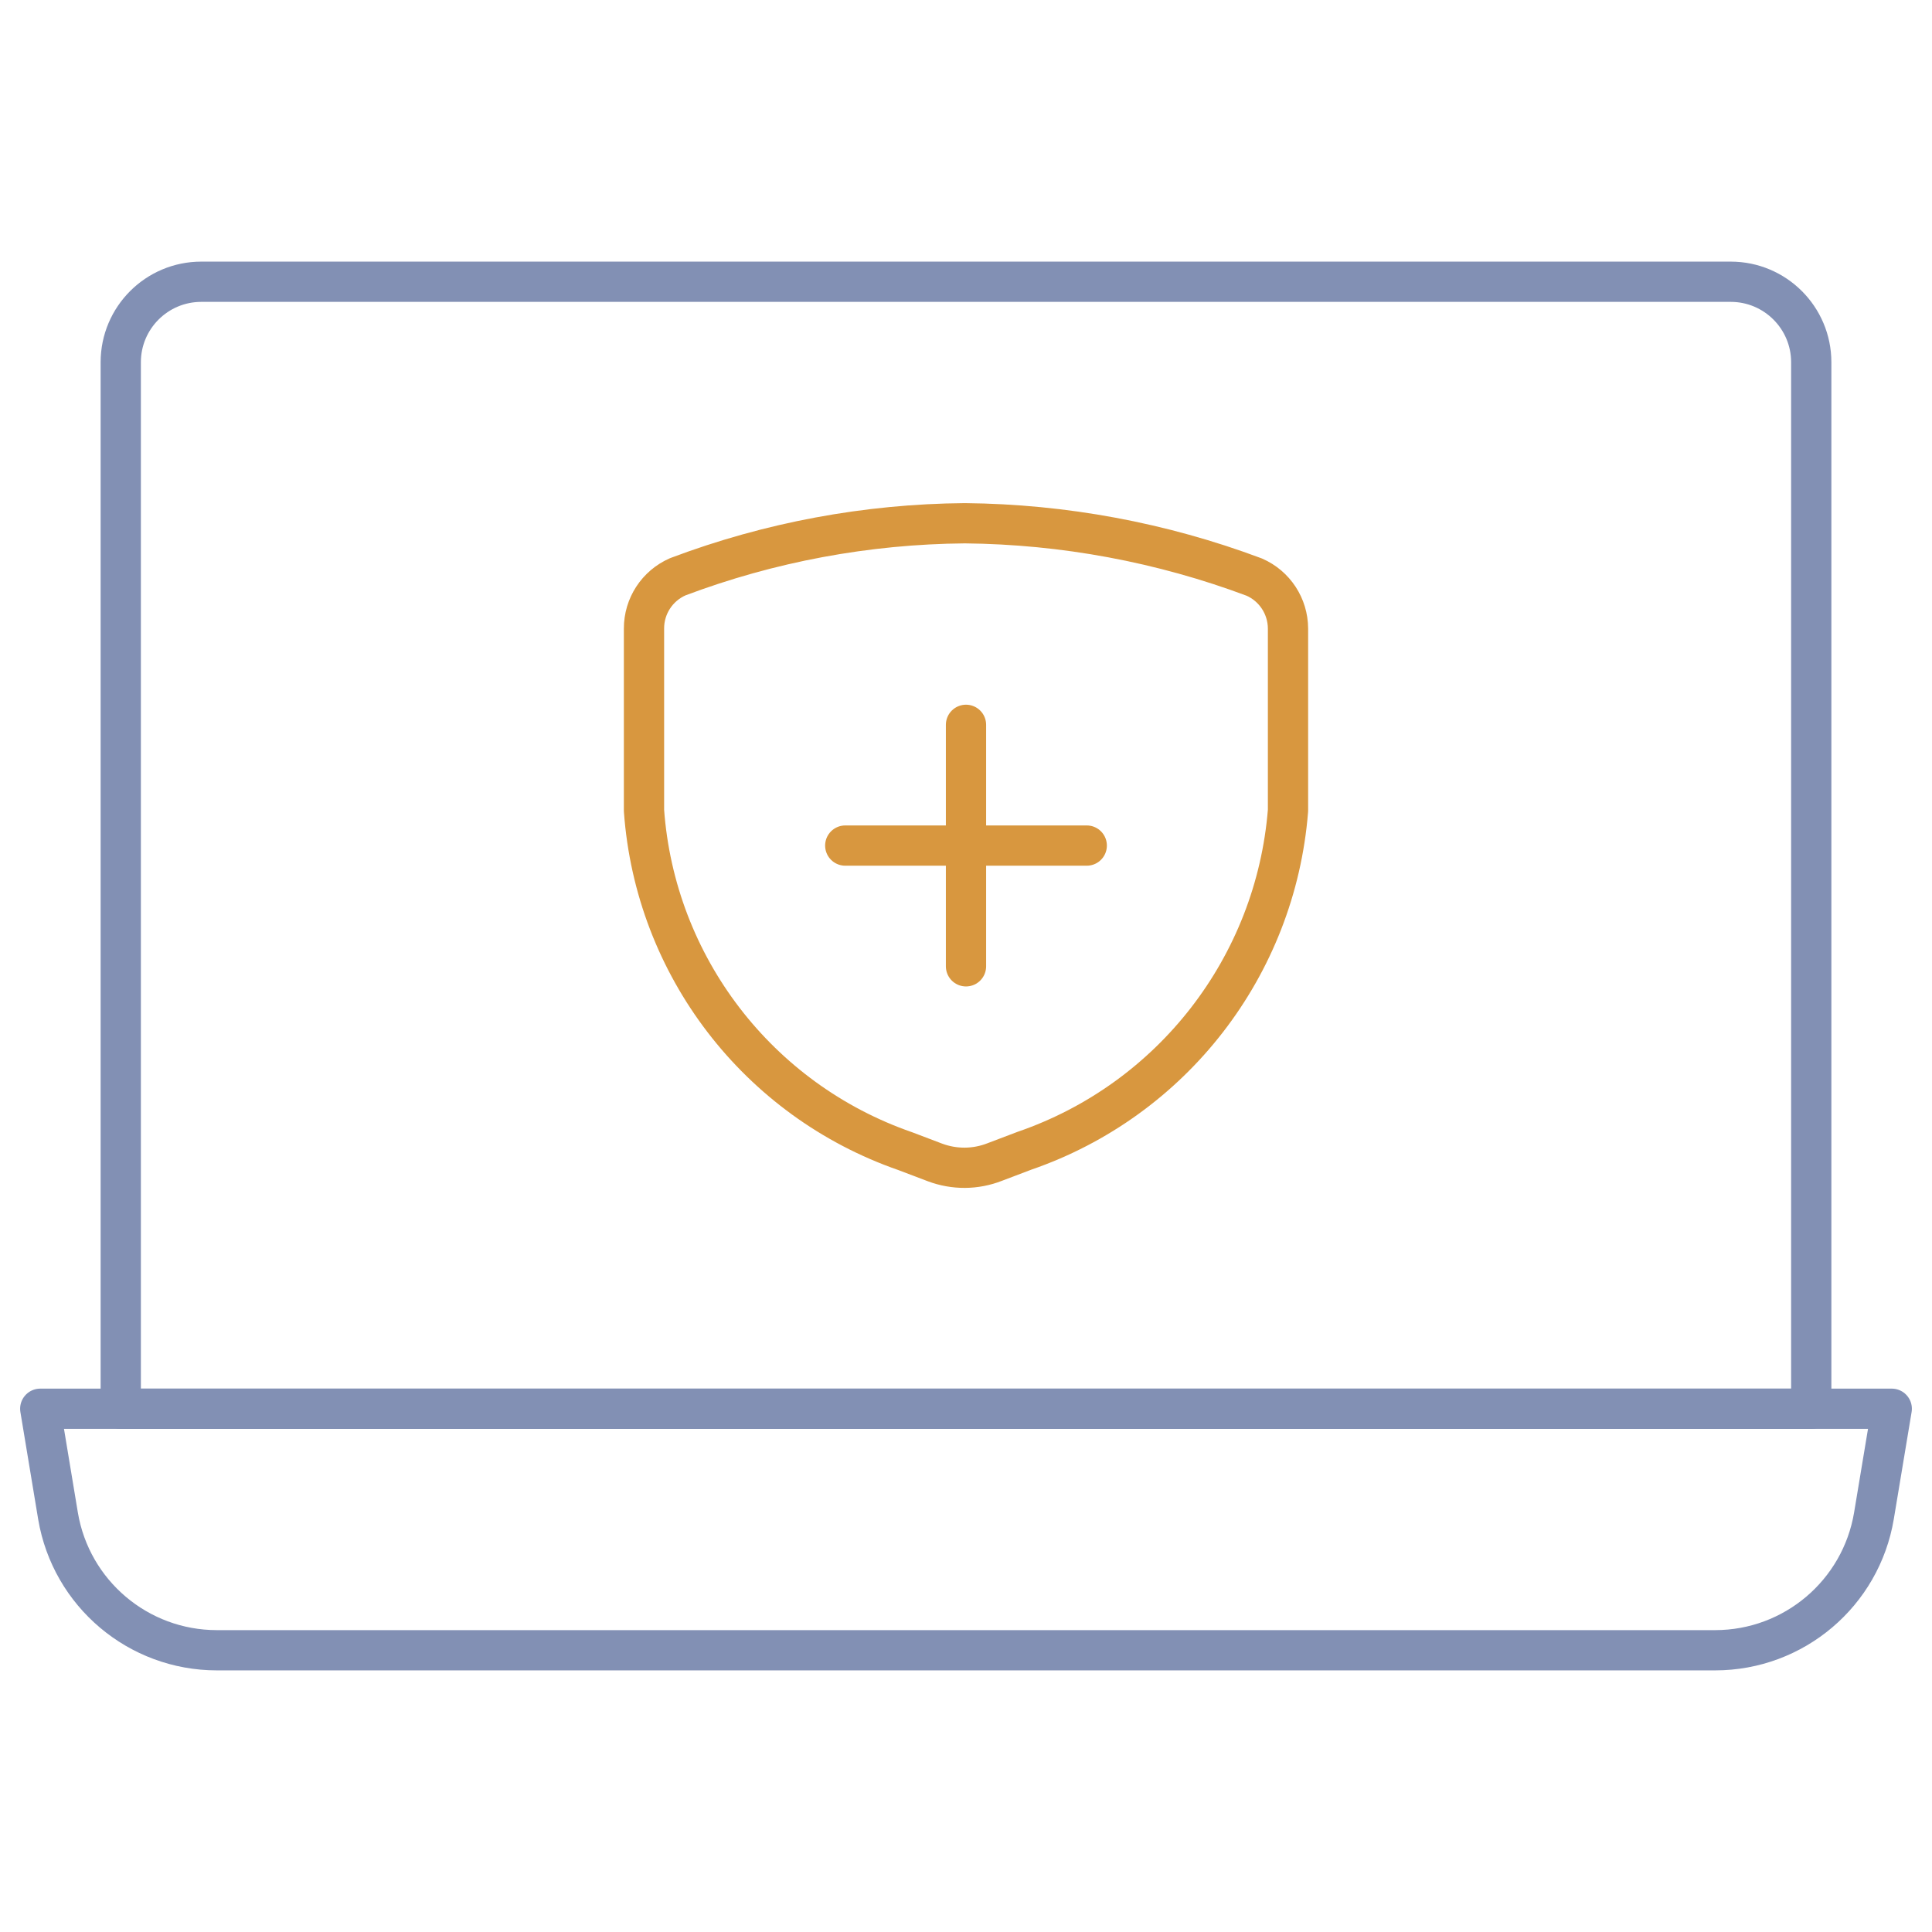
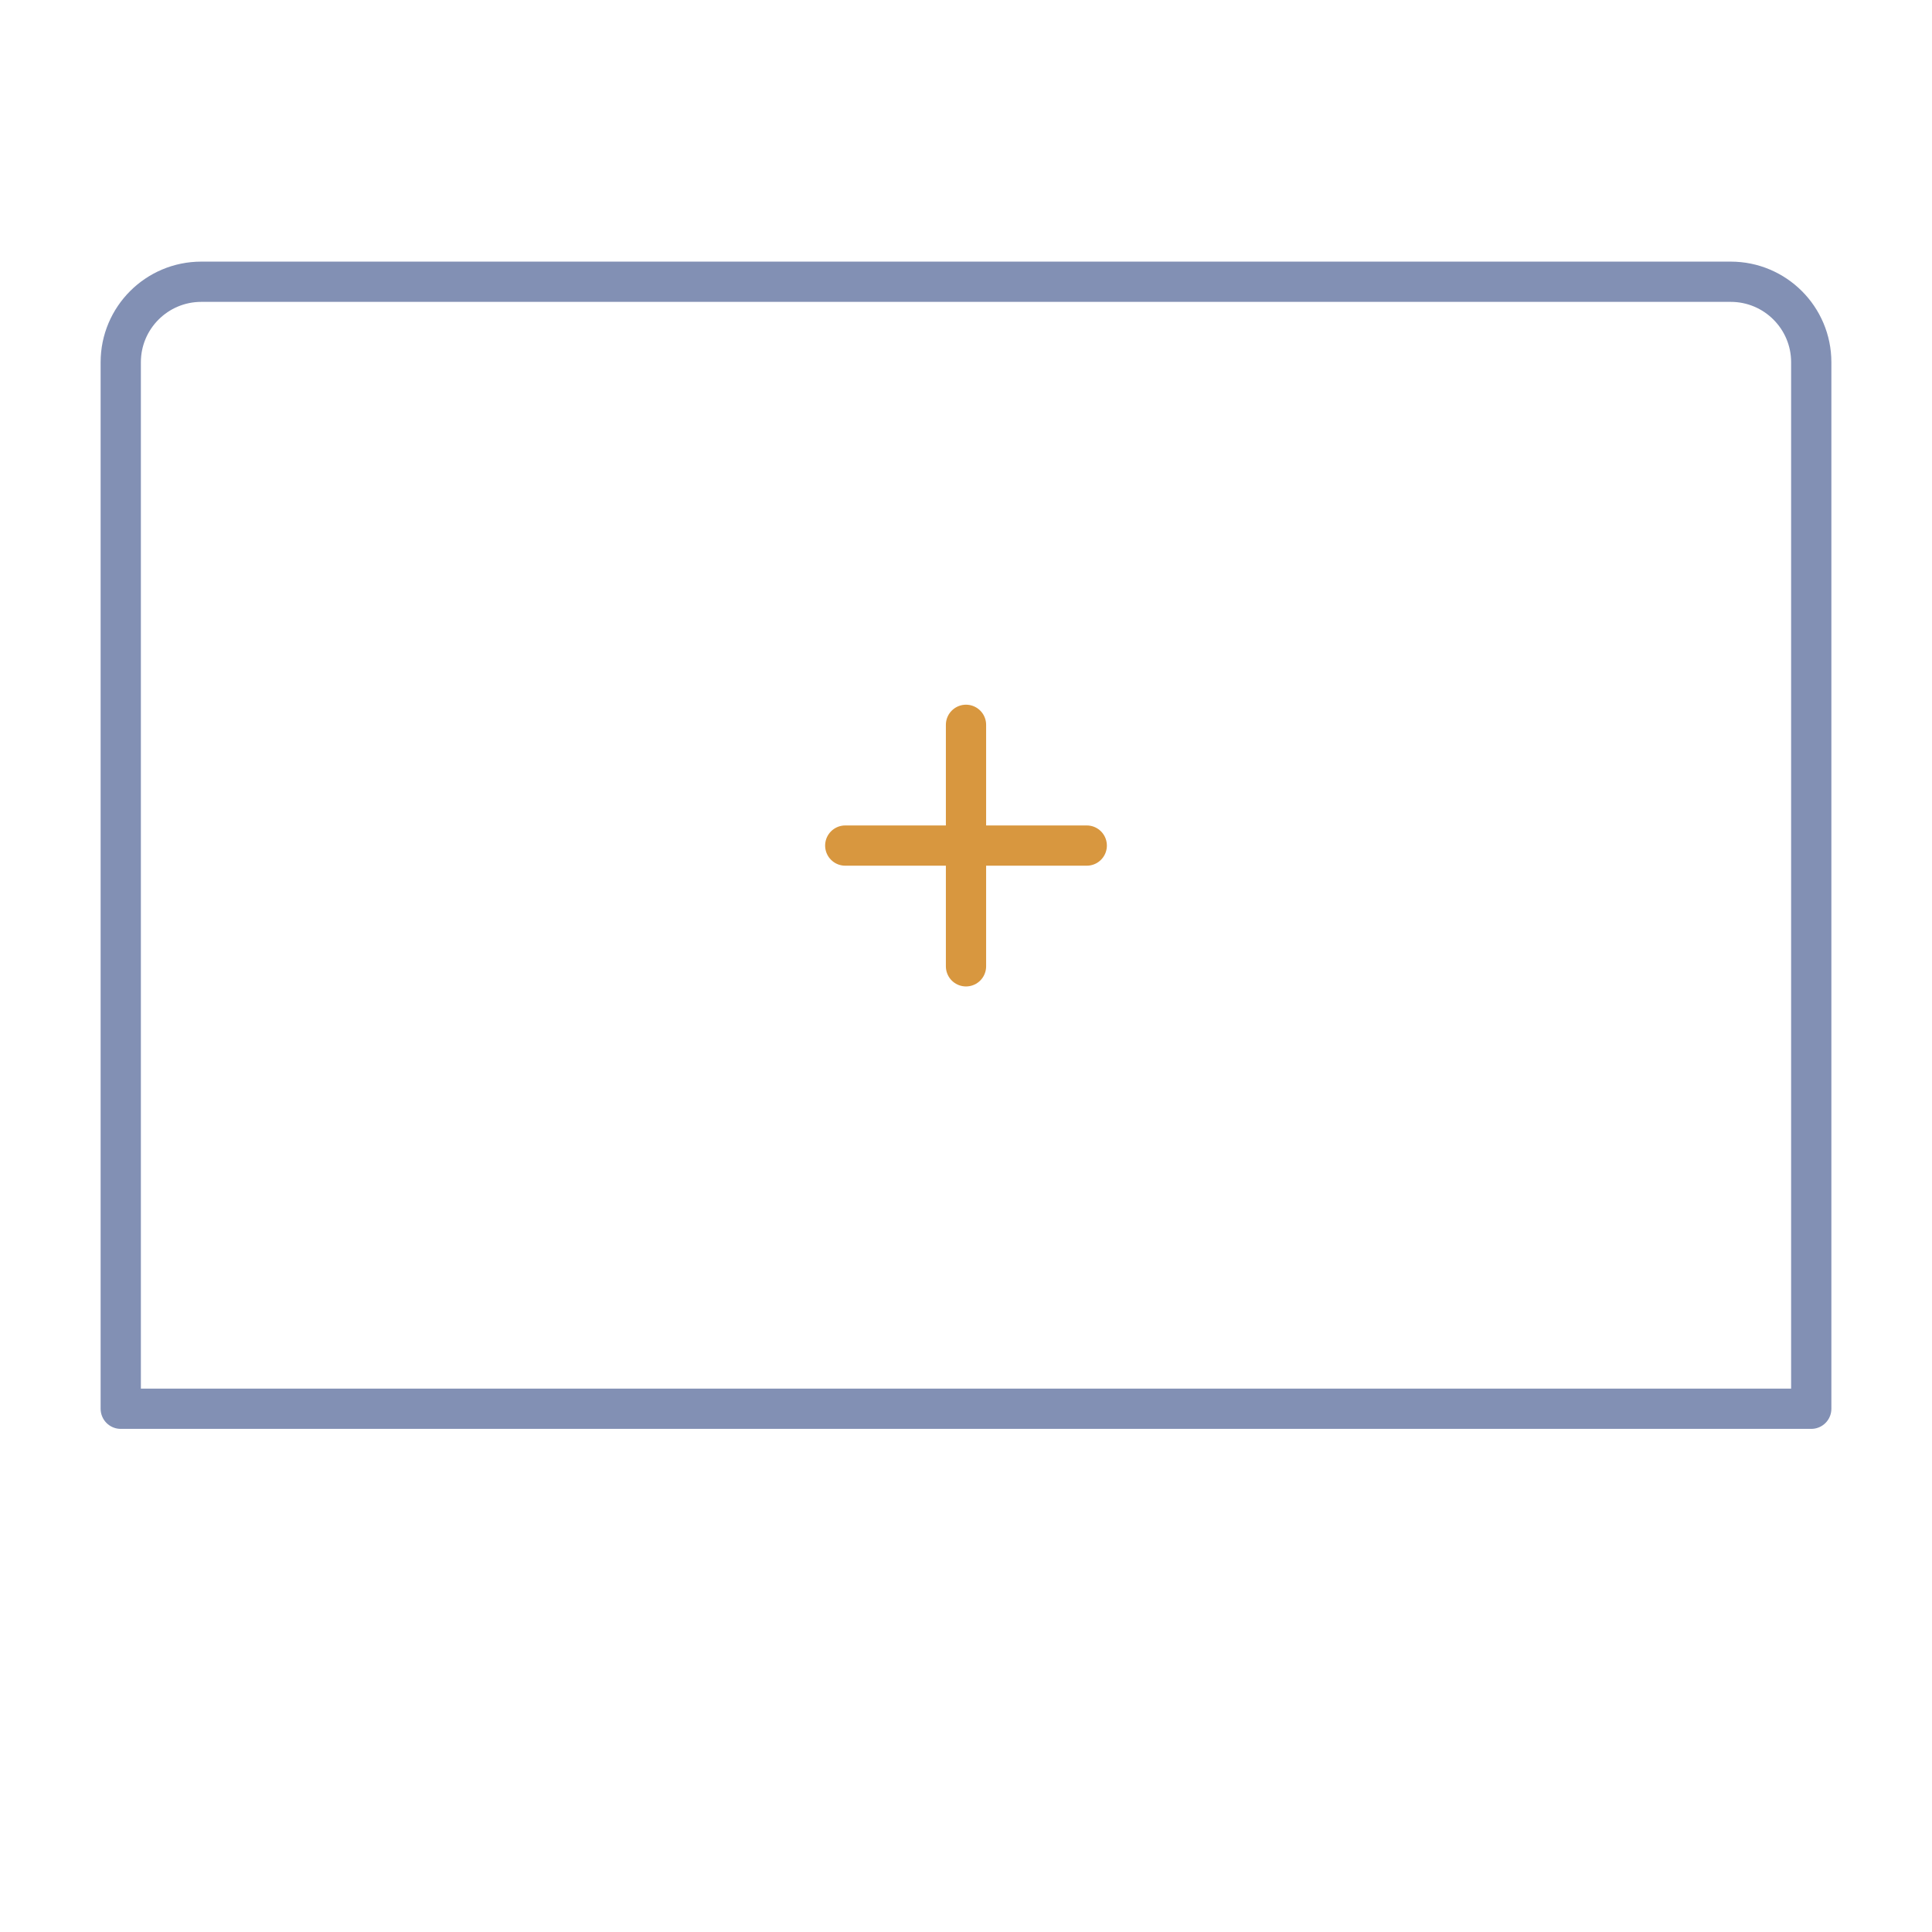
<svg xmlns="http://www.w3.org/2000/svg" width="48" height="48" viewBox="0 0 48 48" fill="none">
  <path d="M24 18.008V24.008" stroke="#D8973F" stroke-linecap="round" stroke-linejoin="round" />
  <path d="M21 21.008H27" stroke="#D8973F" stroke-linecap="round" stroke-linejoin="round" />
-   <path d="M24.714 28.87L25.452 28.59C29.122 27.326 31.692 24.006 32 20.138V15.616C31.998 15.062 31.67 14.56 31.162 14.338C28.862 13.476 26.428 13.024 23.972 13C21.534 13.02 19.118 13.47 16.838 14.33C16.328 14.554 15.998 15.058 16 15.616V20.138C16.278 24.002 18.83 27.33 22.49 28.6L23.228 28.88C23.708 29.06 24.236 29.058 24.714 28.87Z" stroke="#D8973F" stroke-linecap="round" stroke-linejoin="round" />
-   <path d="M42.612 41H5.388C3.436 41 1.768 39.592 1.442 37.666L1 35H47L46.558 37.658C46.236 39.586 44.568 41 42.612 41Z" stroke="#8290B4" stroke-linecap="round" stroke-linejoin="round" />
  <path d="M5 7H43C44.104 7 45 7.896 45 9V35H3V9C3 7.896 3.896 7 5 7Z" stroke="#8290B4" stroke-linecap="round" stroke-linejoin="round" />
</svg>